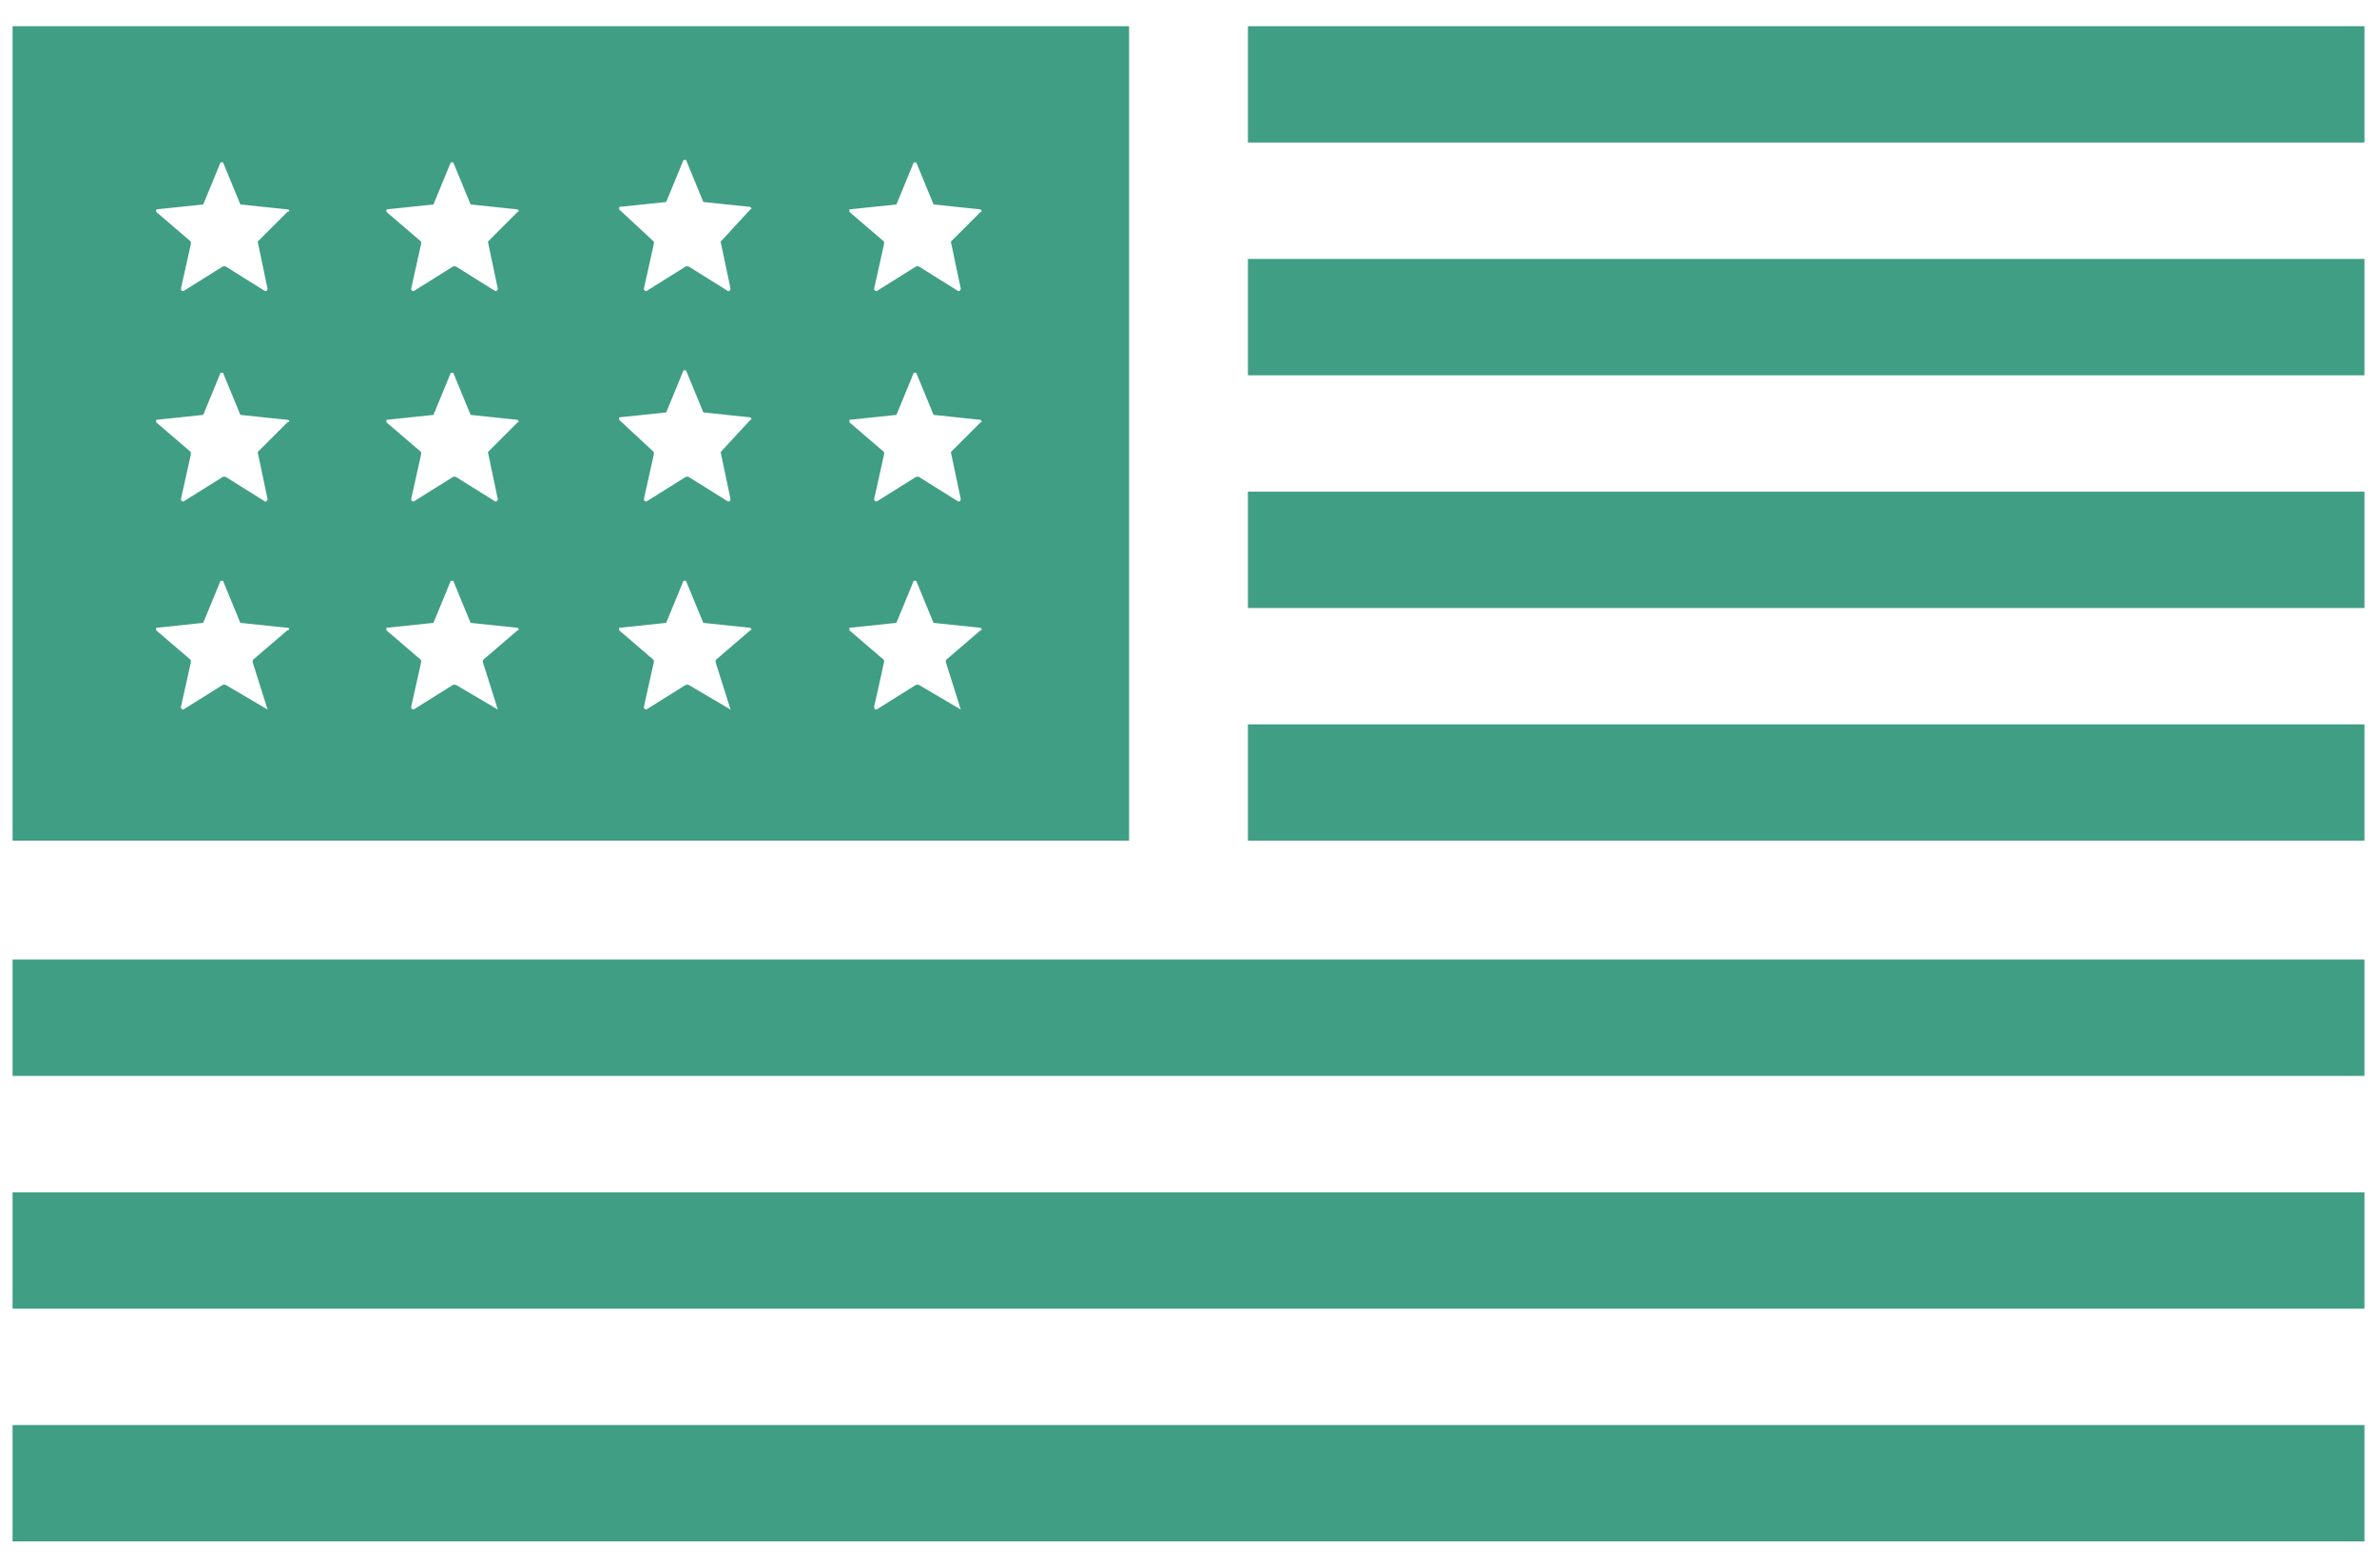
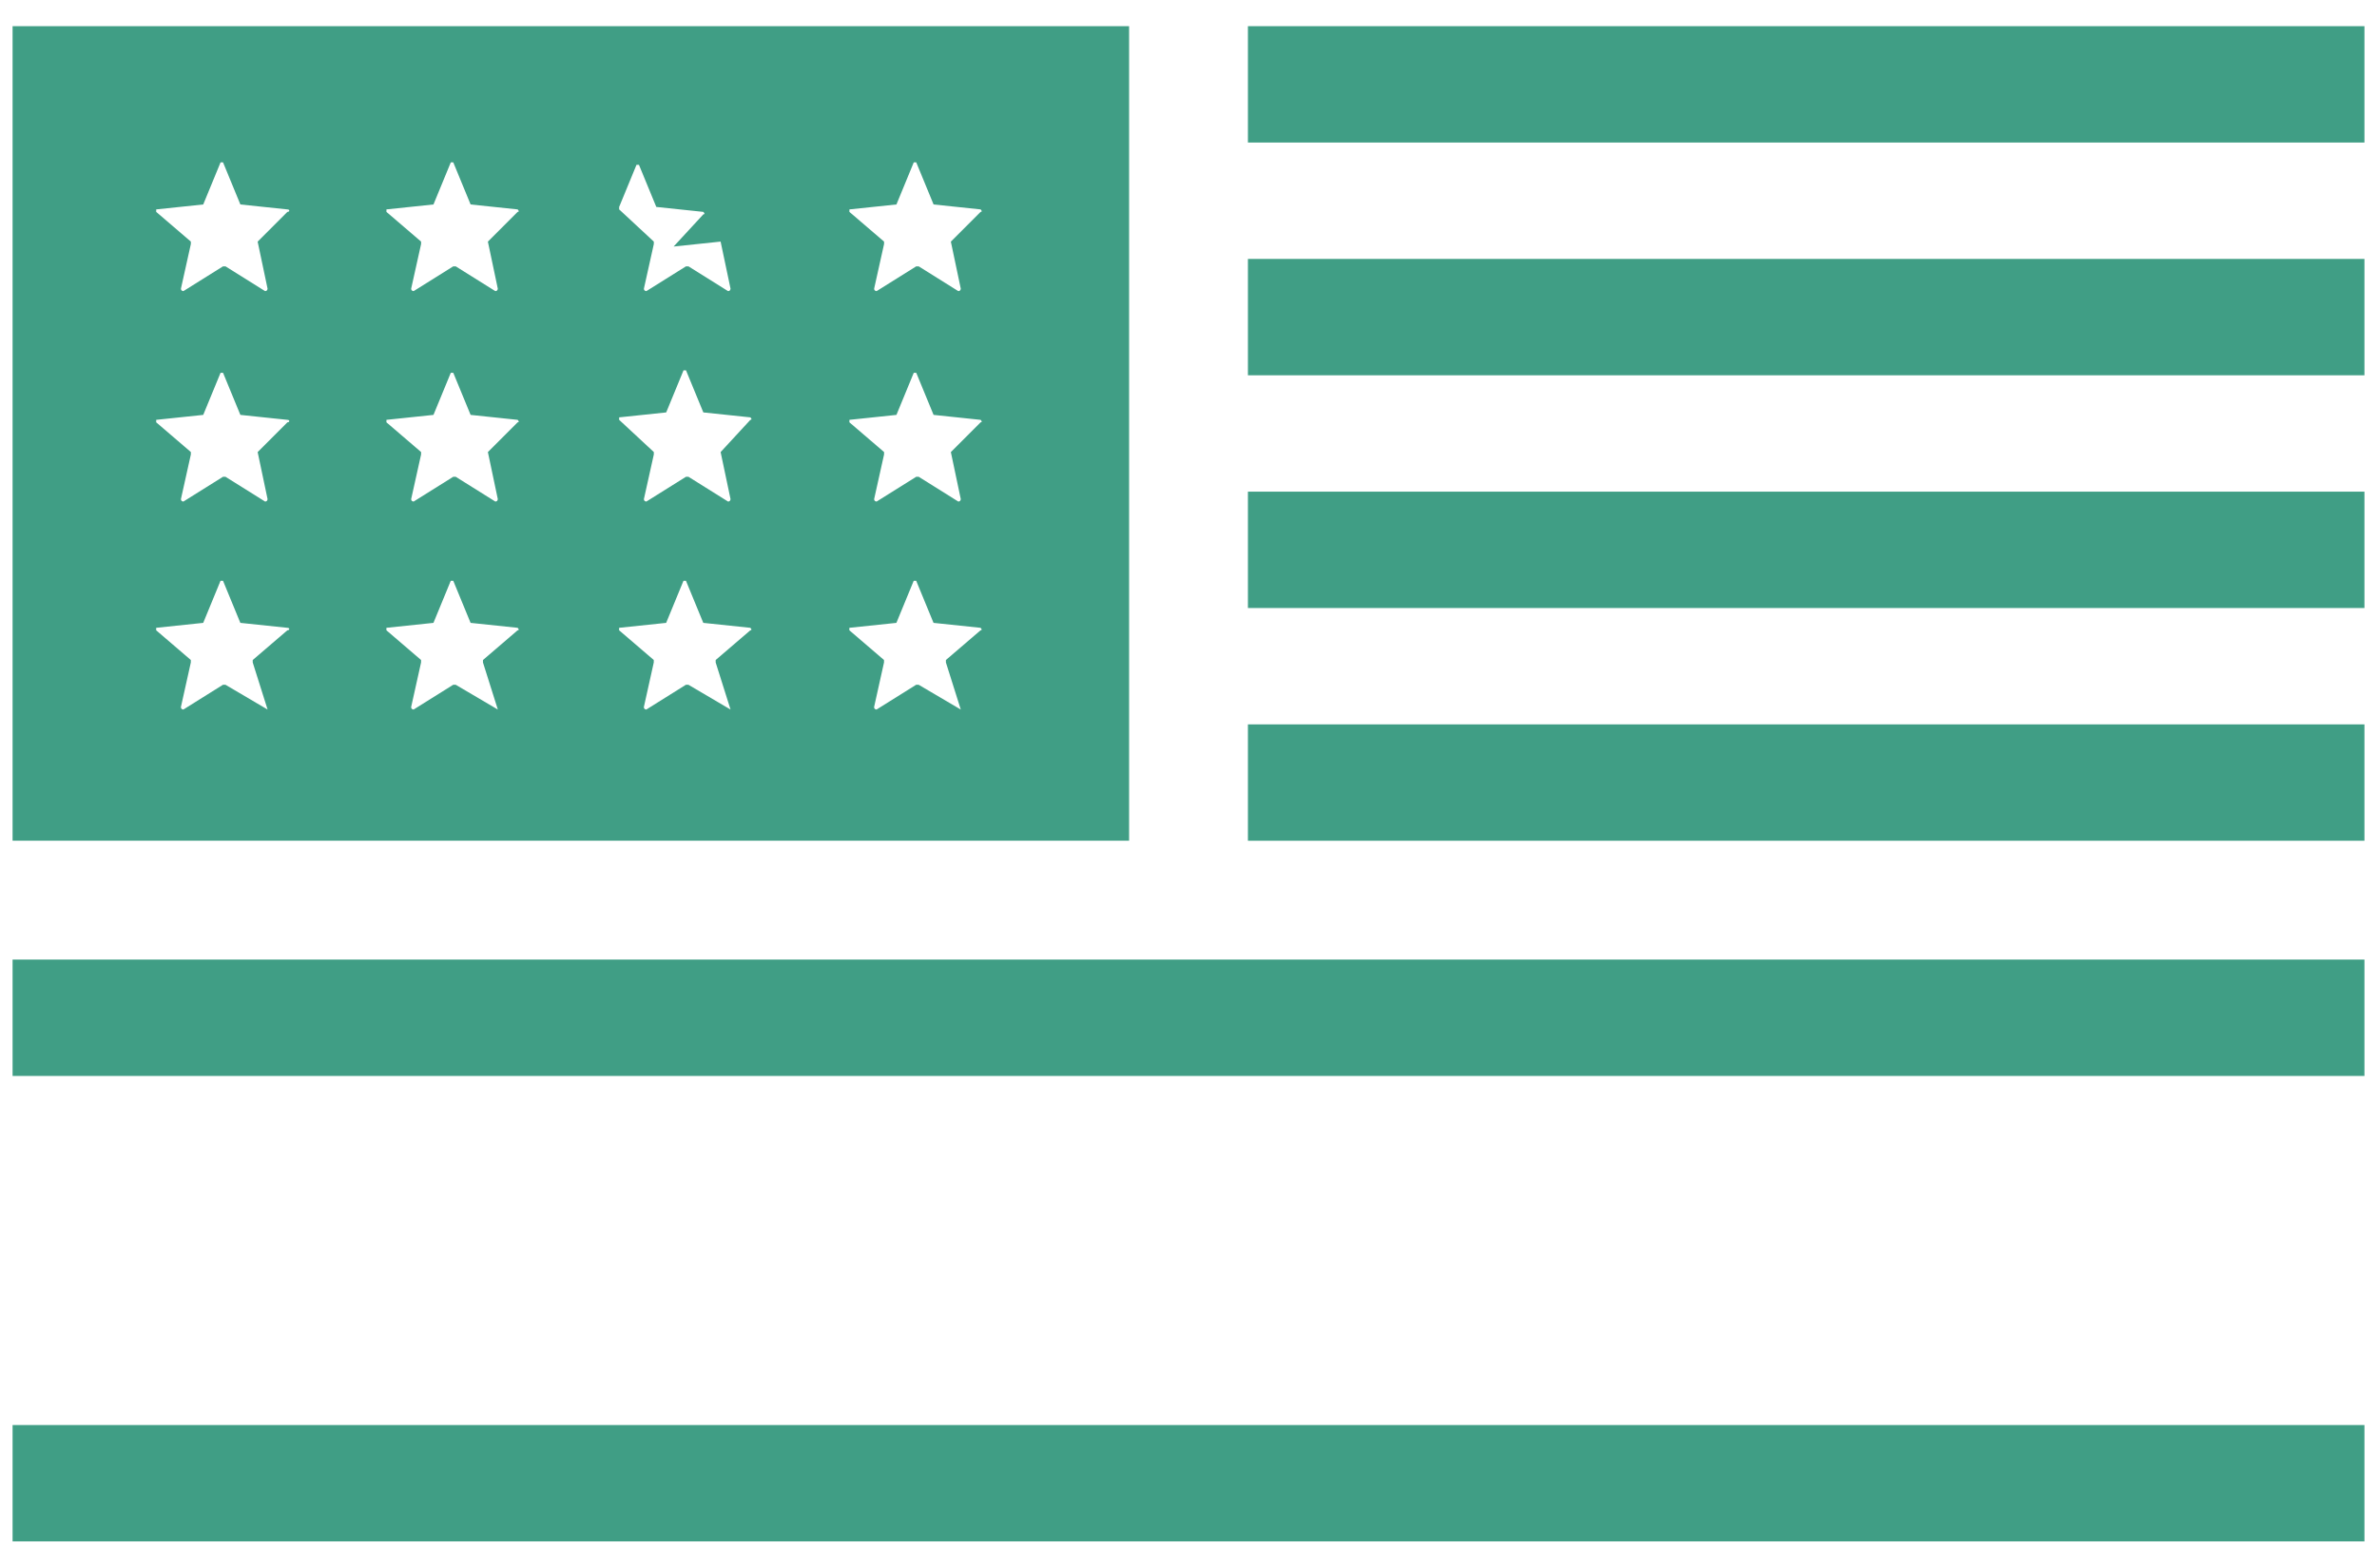
<svg xmlns="http://www.w3.org/2000/svg" id="Layer_1" viewBox="0 0 100 65.943">
  <defs>
    <style> .st0 { fill: #409e85; } </style>
  </defs>
  <rect class="st0" x=".529" y="59.946" width="98.943" height="4.895" />
-   <rect class="st0" x=".529" y="50.156" width="98.943" height="4.895" />
  <rect class="st0" x=".529" y="40.366" width="98.943" height="4.895" />
  <rect class="st0" x="52.5" y="30.472" width="46.972" height="4.895" />
  <rect class="st0" x="52.5" y="20.682" width="46.972" height="4.895" />
  <rect class="st0" x="52.5" y="10.892" width="46.972" height="4.895" />
  <rect class="st0" x="52.5" y="1.101" width="46.972" height="4.895" />
-   <path class="st0" d="M47.5,1.101H.529v34.265h46.972V1.101ZM11.256,29.847s-.104,0,0,0l-1.771-1.042h-.104l-1.666,1.042s-.104,0-.104-.104l.417-1.875v-.104l-1.458-1.25v-.104l1.979-.208h0l.729-1.771h.104l.729,1.771h0l1.979.208c.104,0,.104.104,0,.104l-1.458,1.25v.104l.625,1.979ZM10.839,19.015q-.104,0,0,0l.417,1.979s0,.104-.104.104l-1.666-1.042h-.104l-1.666,1.042s-.104,0-.104-.104l.417-1.875v-.104l-1.458-1.25v-.104l1.979-.208h0l.729-1.771h.104l.729,1.771h0l1.979.208c.104,0,.104.104,0,.104l-1.25,1.25ZM10.839,10.163q-.104,0,0,0l.417,1.979s0,.104-.104.104l-1.666-1.042h-.104l-1.666,1.042s-.104,0-.104-.104l.417-1.875v-.104l-1.458-1.25v-.104l1.979-.208h0l.729-1.771h.104l.729,1.771h0l1.979.208c.104,0,.104.104,0,.104l-1.25,1.25ZM20.942,29.847h0l-1.771-1.042h-.104l-1.666,1.042s-.104,0-.104-.104l.417-1.875v-.104l-1.458-1.25v-.104l1.979-.208h0l.729-1.771h.104l.729,1.771h0l1.979.208s.104.104,0,.104l-1.458,1.25v.104l.625,1.979ZM20.525,19.015h0l.417,1.979s0,.104-.104.104l-1.666-1.042h-.104l-1.666,1.042s-.104,0-.104-.104l.417-1.875v-.104l-1.458-1.25v-.104l1.979-.208h0l.729-1.771h.104l.729,1.771h0l1.979.208s.104.104,0,.104l-1.25,1.25ZM20.525,10.163h0l.417,1.979s0,.104-.104.104l-1.666-1.042h-.104l-1.666,1.042s-.104,0-.104-.104l.417-1.875v-.104l-1.458-1.25v-.104l1.979-.208h0l.729-1.771h.104l.729,1.771h0l1.979.208s.104.104,0,.104l-1.25,1.25ZM30.732,29.847s-.104,0,0,0l-1.771-1.042h-.104l-1.666,1.042s-.104,0-.104-.104l.417-1.875v-.104l-1.458-1.25v-.104l1.979-.208h0l.729-1.771h.104l.729,1.771h0l1.979.208s.104.104,0,.104l-1.458,1.25v.104l.625,1.979ZM30.316,19.015q-.104,0,0,0l.417,1.979s0,.104-.104.104l-1.666-1.042h-.104l-1.666,1.042s-.104,0-.104-.104l.417-1.875v-.104l-1.458-1.354v-.104l1.979-.208h0l.729-1.771h.104l.729,1.771h0l1.979.208s.104.104,0,.104l-1.25,1.354ZM30.316,10.163q-.104,0,0,0l.417,1.979s0,.104-.104.104l-1.666-1.042h-.104l-1.666,1.042s-.104,0-.104-.104l.417-1.875v-.104l-1.458-1.354v-.104l1.979-.208h0l.729-1.771h.104l.729,1.771h0l1.979.208s.104.104,0,.104l-1.25,1.354ZM40.418,29.847h0l-1.771-1.042h-.104l-1.666,1.042s-.104,0-.104-.104l.417-1.875v-.104l-1.458-1.25v-.104l1.979-.208h0l.729-1.771h.104l.729,1.771h0l1.979.208s.104.104,0,.104l-1.458,1.25v.104l.625,1.979ZM40.002,19.015h0l.417,1.979s0,.104-.104.104l-1.666-1.042h-.104l-1.666,1.042s-.104,0-.104-.104l.417-1.875v-.104l-1.458-1.25v-.104l1.979-.208h0l.729-1.771h.104l.729,1.771h0l1.979.208s.104.104,0,.104l-1.25,1.25ZM40.002,10.163h0l.417,1.979s0,.104-.104.104l-1.666-1.042h-.104l-1.666,1.042s-.104,0-.104-.104l.417-1.875v-.104l-1.458-1.25v-.104l1.979-.208h0l.729-1.771h.104l.729,1.771h0l1.979.208s.104.104,0,.104l-1.25,1.25Z" />
+   <path class="st0" d="M47.5,1.101H.529v34.265h46.972V1.101ZM11.256,29.847s-.104,0,0,0l-1.771-1.042h-.104l-1.666,1.042s-.104,0-.104-.104l.417-1.875v-.104l-1.458-1.25v-.104l1.979-.208h0l.729-1.771h.104l.729,1.771h0l1.979.208c.104,0,.104.104,0,.104l-1.458,1.25v.104l.625,1.979ZM10.839,19.015q-.104,0,0,0l.417,1.979s0,.104-.104.104l-1.666-1.042h-.104l-1.666,1.042s-.104,0-.104-.104l.417-1.875v-.104l-1.458-1.25v-.104l1.979-.208h0l.729-1.771h.104l.729,1.771h0l1.979.208c.104,0,.104.104,0,.104l-1.25,1.25ZM10.839,10.163q-.104,0,0,0l.417,1.979s0,.104-.104.104l-1.666-1.042h-.104l-1.666,1.042s-.104,0-.104-.104l.417-1.875v-.104l-1.458-1.25v-.104l1.979-.208h0l.729-1.771h.104l.729,1.771h0l1.979.208c.104,0,.104.104,0,.104l-1.25,1.25ZM20.942,29.847h0l-1.771-1.042h-.104l-1.666,1.042s-.104,0-.104-.104l.417-1.875v-.104l-1.458-1.25v-.104l1.979-.208h0l.729-1.771h.104l.729,1.771h0l1.979.208s.104.104,0,.104l-1.458,1.25v.104l.625,1.979ZM20.525,19.015h0l.417,1.979s0,.104-.104.104l-1.666-1.042h-.104l-1.666,1.042s-.104,0-.104-.104l.417-1.875v-.104l-1.458-1.25v-.104l1.979-.208h0l.729-1.771h.104l.729,1.771h0l1.979.208s.104.104,0,.104l-1.25,1.25ZM20.525,10.163h0l.417,1.979s0,.104-.104.104l-1.666-1.042h-.104l-1.666,1.042s-.104,0-.104-.104l.417-1.875v-.104l-1.458-1.25v-.104l1.979-.208h0l.729-1.771h.104l.729,1.771h0l1.979.208s.104.104,0,.104l-1.25,1.25ZM30.732,29.847s-.104,0,0,0l-1.771-1.042h-.104l-1.666,1.042s-.104,0-.104-.104l.417-1.875v-.104l-1.458-1.25v-.104l1.979-.208h0l.729-1.771h.104l.729,1.771h0l1.979.208s.104.104,0,.104l-1.458,1.25v.104l.625,1.979ZM30.316,19.015q-.104,0,0,0l.417,1.979s0,.104-.104.104l-1.666-1.042h-.104l-1.666,1.042s-.104,0-.104-.104l.417-1.875v-.104l-1.458-1.354v-.104l1.979-.208h0l.729-1.771h.104l.729,1.771h0l1.979.208s.104.104,0,.104l-1.25,1.354ZM30.316,10.163q-.104,0,0,0l.417,1.979s0,.104-.104.104l-1.666-1.042h-.104l-1.666,1.042s-.104,0-.104-.104l.417-1.875v-.104l-1.458-1.354v-.104h0l.729-1.771h.104l.729,1.771h0l1.979.208s.104.104,0,.104l-1.25,1.354ZM40.418,29.847h0l-1.771-1.042h-.104l-1.666,1.042s-.104,0-.104-.104l.417-1.875v-.104l-1.458-1.25v-.104l1.979-.208h0l.729-1.771h.104l.729,1.771h0l1.979.208s.104.104,0,.104l-1.458,1.25v.104l.625,1.979ZM40.002,19.015h0l.417,1.979s0,.104-.104.104l-1.666-1.042h-.104l-1.666,1.042s-.104,0-.104-.104l.417-1.875v-.104l-1.458-1.25v-.104l1.979-.208h0l.729-1.771h.104l.729,1.771h0l1.979.208s.104.104,0,.104l-1.25,1.25ZM40.002,10.163h0l.417,1.979s0,.104-.104.104l-1.666-1.042h-.104l-1.666,1.042s-.104,0-.104-.104l.417-1.875v-.104l-1.458-1.25v-.104l1.979-.208h0l.729-1.771h.104l.729,1.771h0l1.979.208s.104.104,0,.104l-1.25,1.25Z" />
</svg>